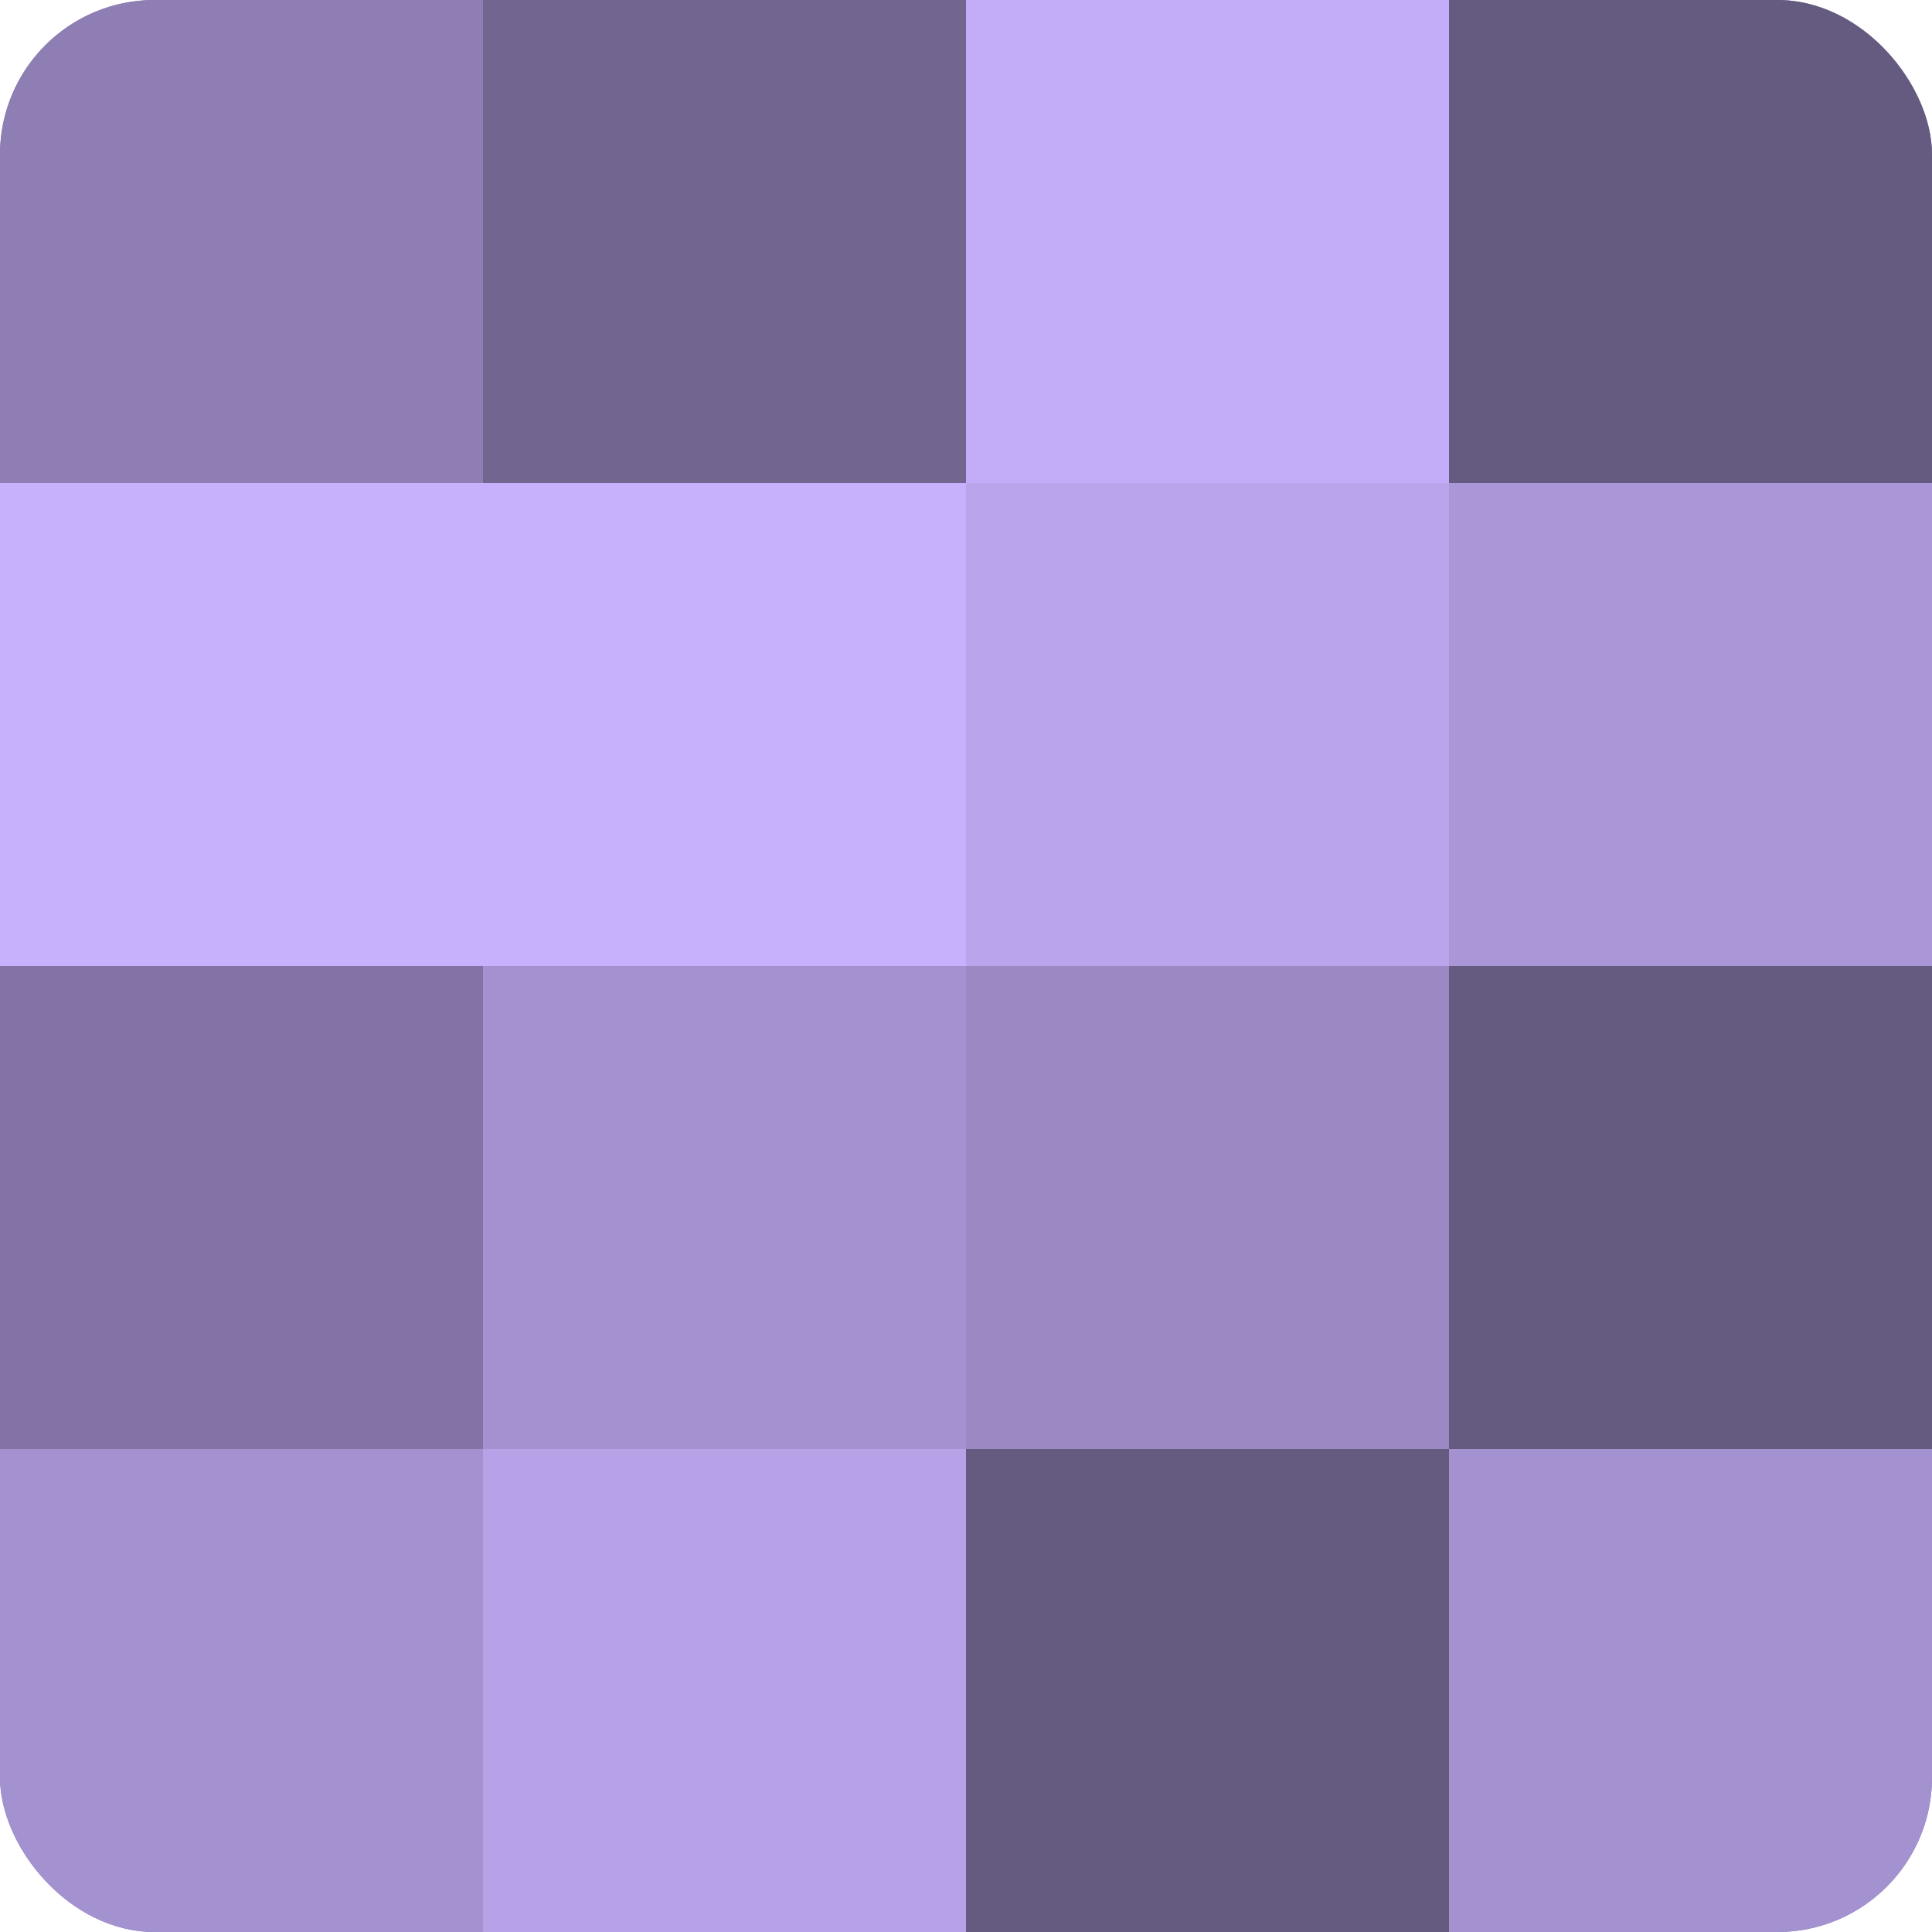
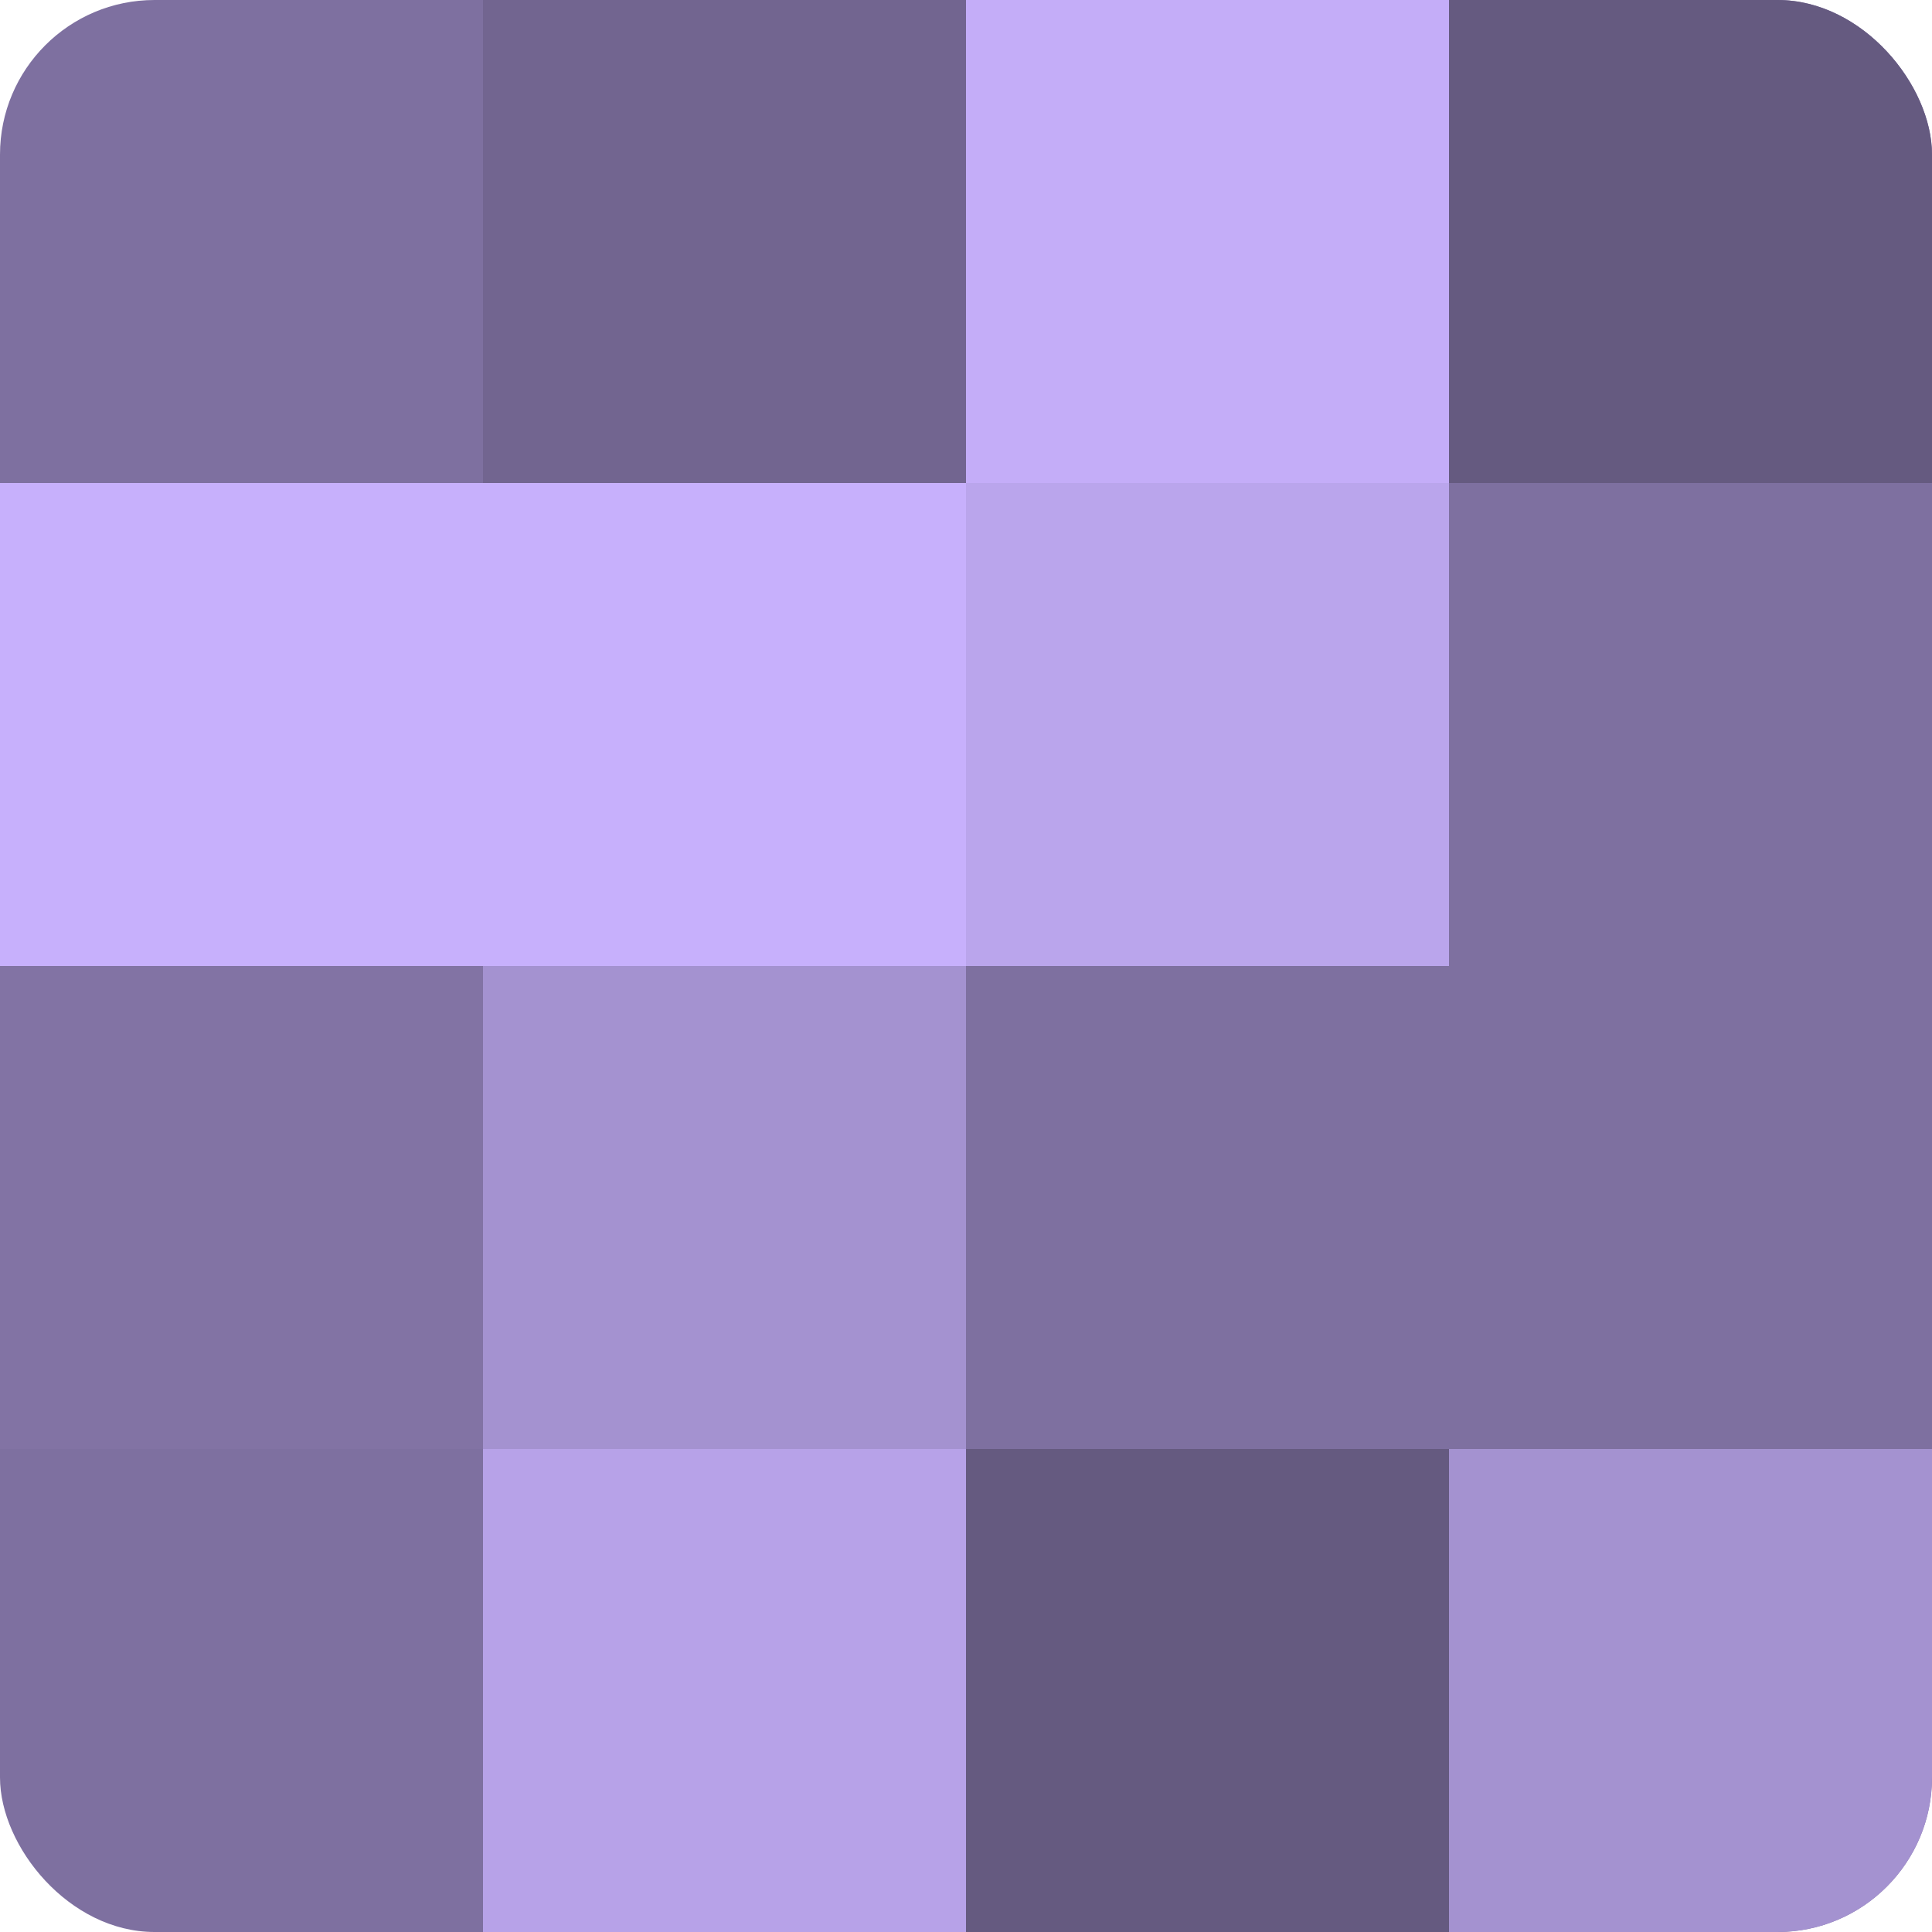
<svg xmlns="http://www.w3.org/2000/svg" width="60" height="60" viewBox="0 0 100 100" preserveAspectRatio="xMidYMid meet">
  <defs>
    <clipPath id="c" width="100" height="100">
      <rect width="100" height="100" rx="8" ry="8" />
    </clipPath>
  </defs>
  <g clip-path="url(#c)">
    <rect width="100" height="100" fill="#7e70a0" />
-     <rect width="25" height="25" fill="#8e7eb4" />
    <rect y="25" width="25" height="25" fill="#c7b0fc" />
    <rect y="50" width="25" height="25" fill="#8273a4" />
-     <rect y="75" width="25" height="25" fill="#a492d0" />
    <rect x="25" width="25" height="25" fill="#726590" />
    <rect x="25" y="25" width="25" height="25" fill="#c7b0fc" />
    <rect x="25" y="50" width="25" height="25" fill="#a492d0" />
    <rect x="25" y="75" width="25" height="25" fill="#b7a2e8" />
    <rect x="50" width="25" height="25" fill="#c4adf8" />
    <rect x="50" y="25" width="25" height="25" fill="#baa5ec" />
-     <rect x="50" y="50" width="25" height="25" fill="#9b89c4" />
    <rect x="50" y="75" width="25" height="25" fill="#655a80" />
    <rect x="75" width="25" height="25" fill="#655a80" />
-     <rect x="75" y="25" width="25" height="25" fill="#aa97d8" />
-     <rect x="75" y="50" width="25" height="25" fill="#655a80" />
    <rect x="75" y="75" width="25" height="25" fill="#a492d0" />
  </g>
</svg>